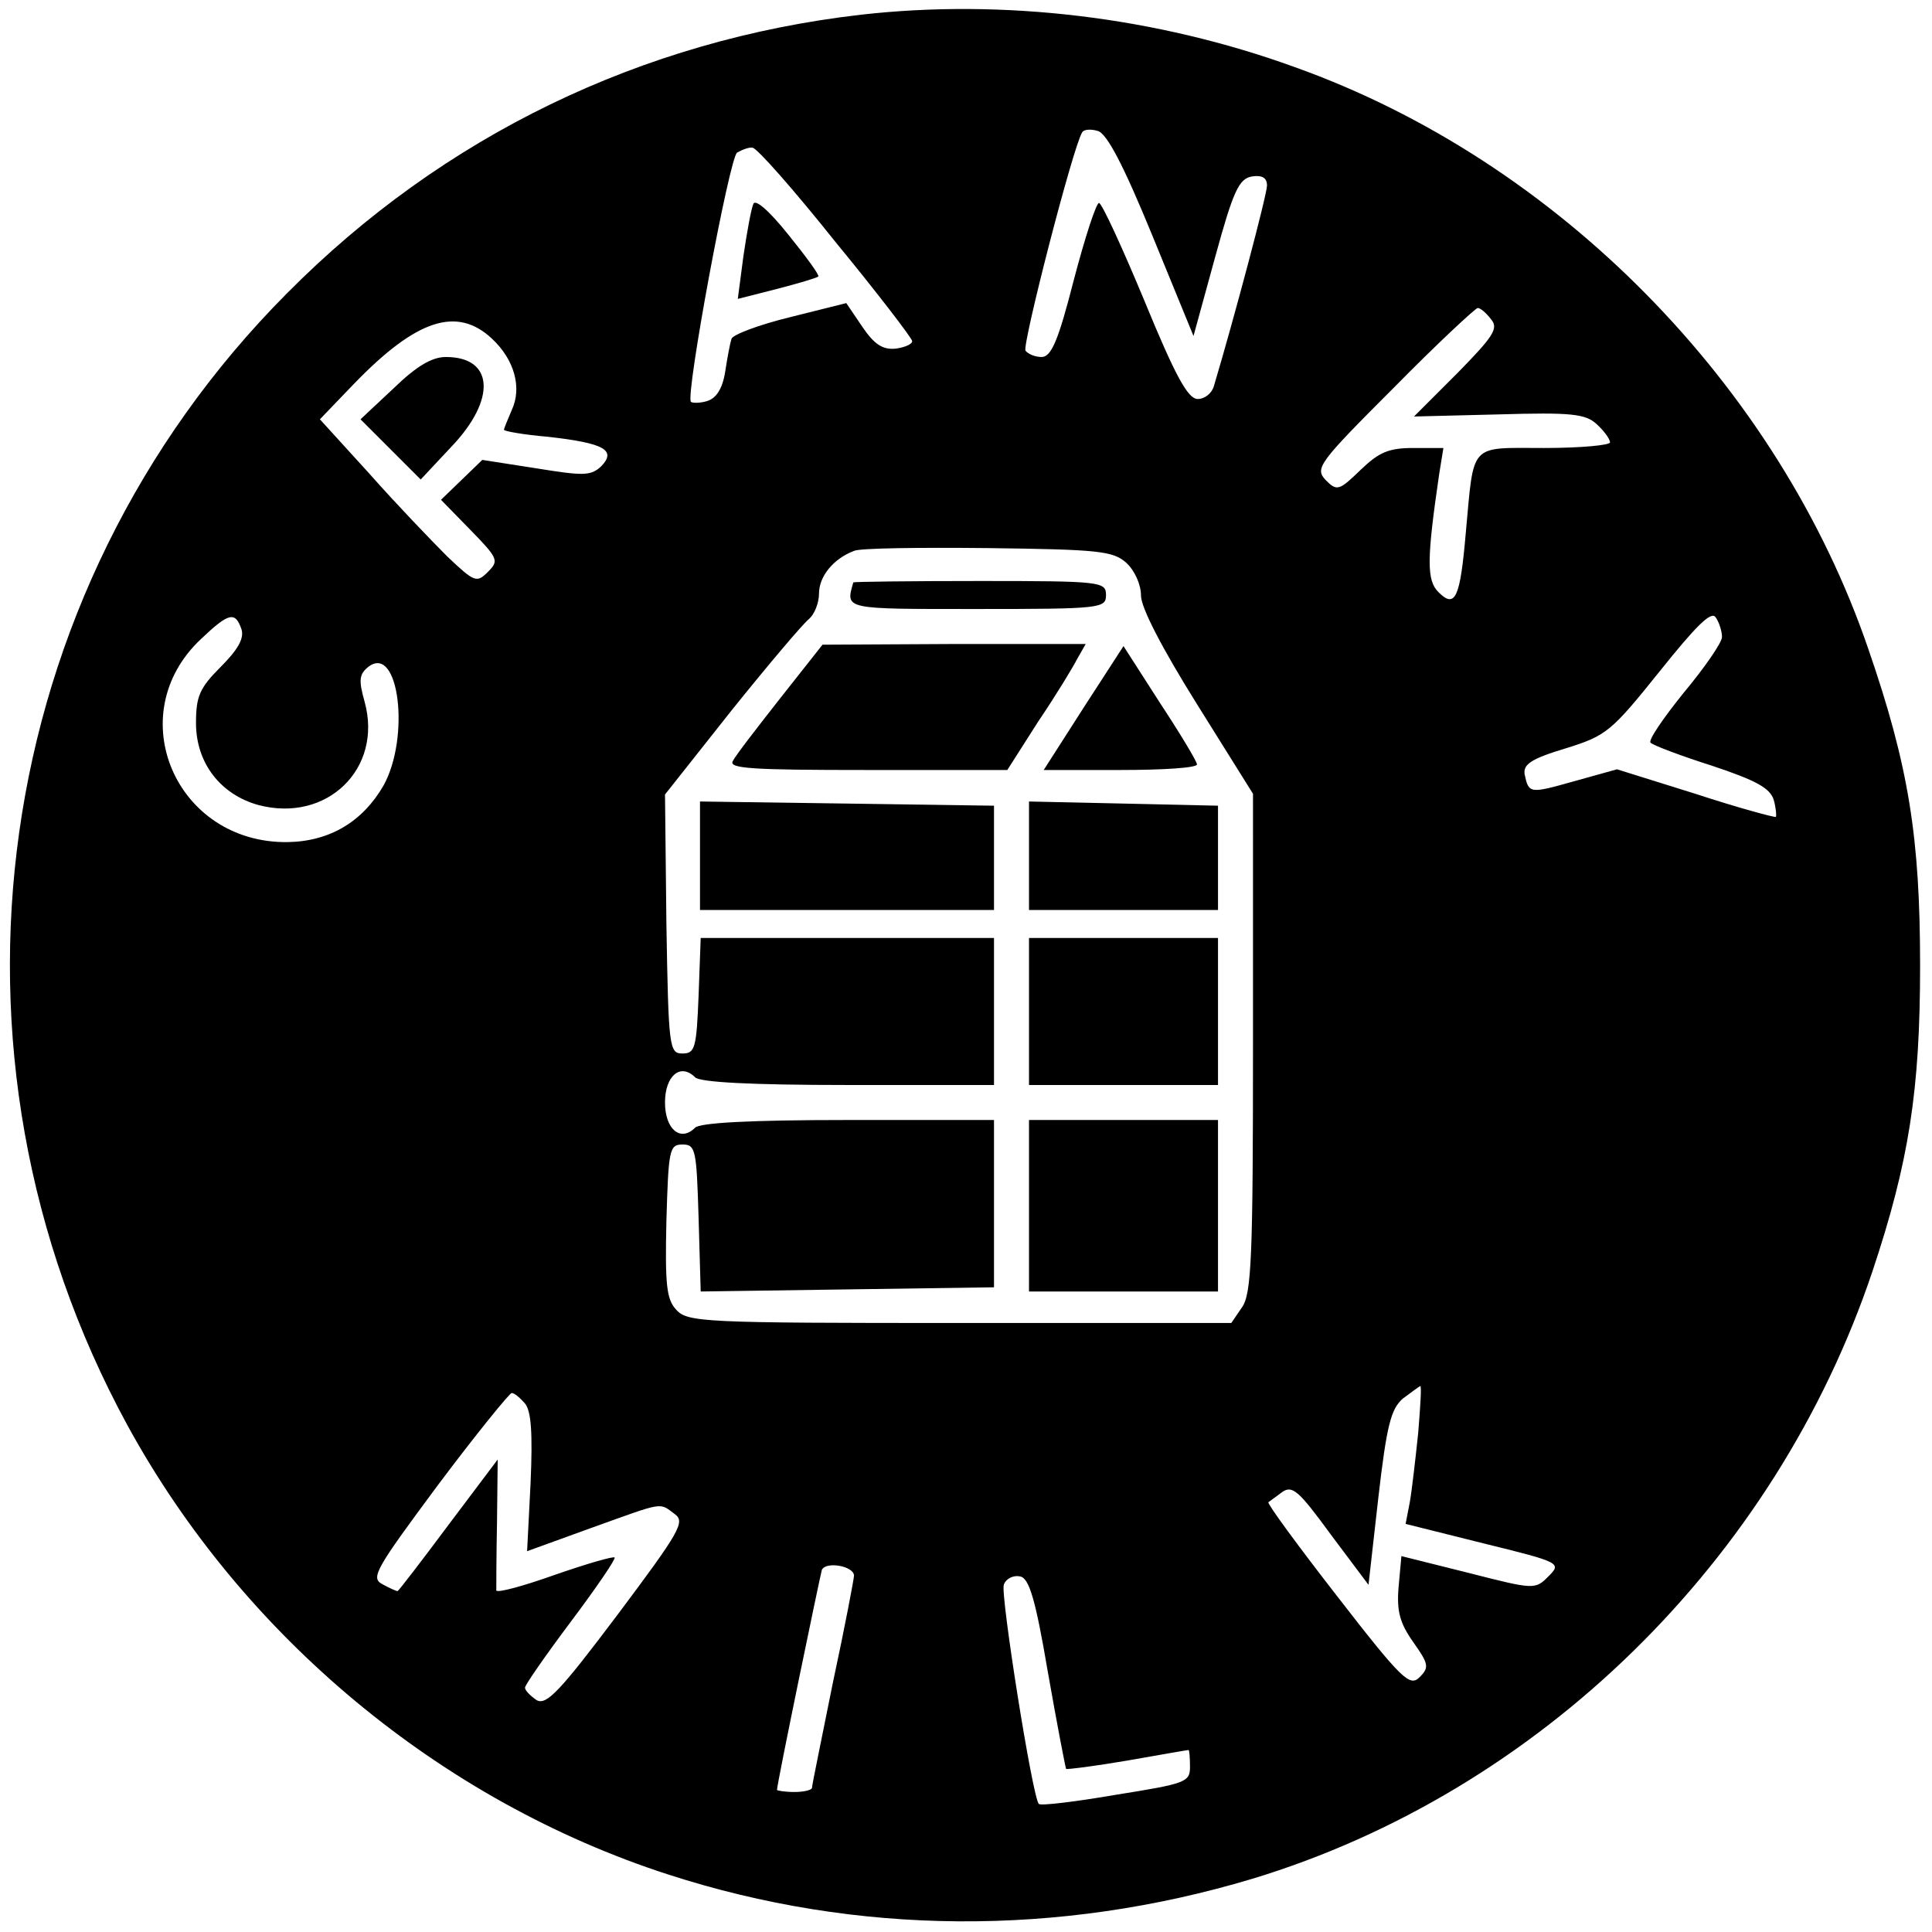
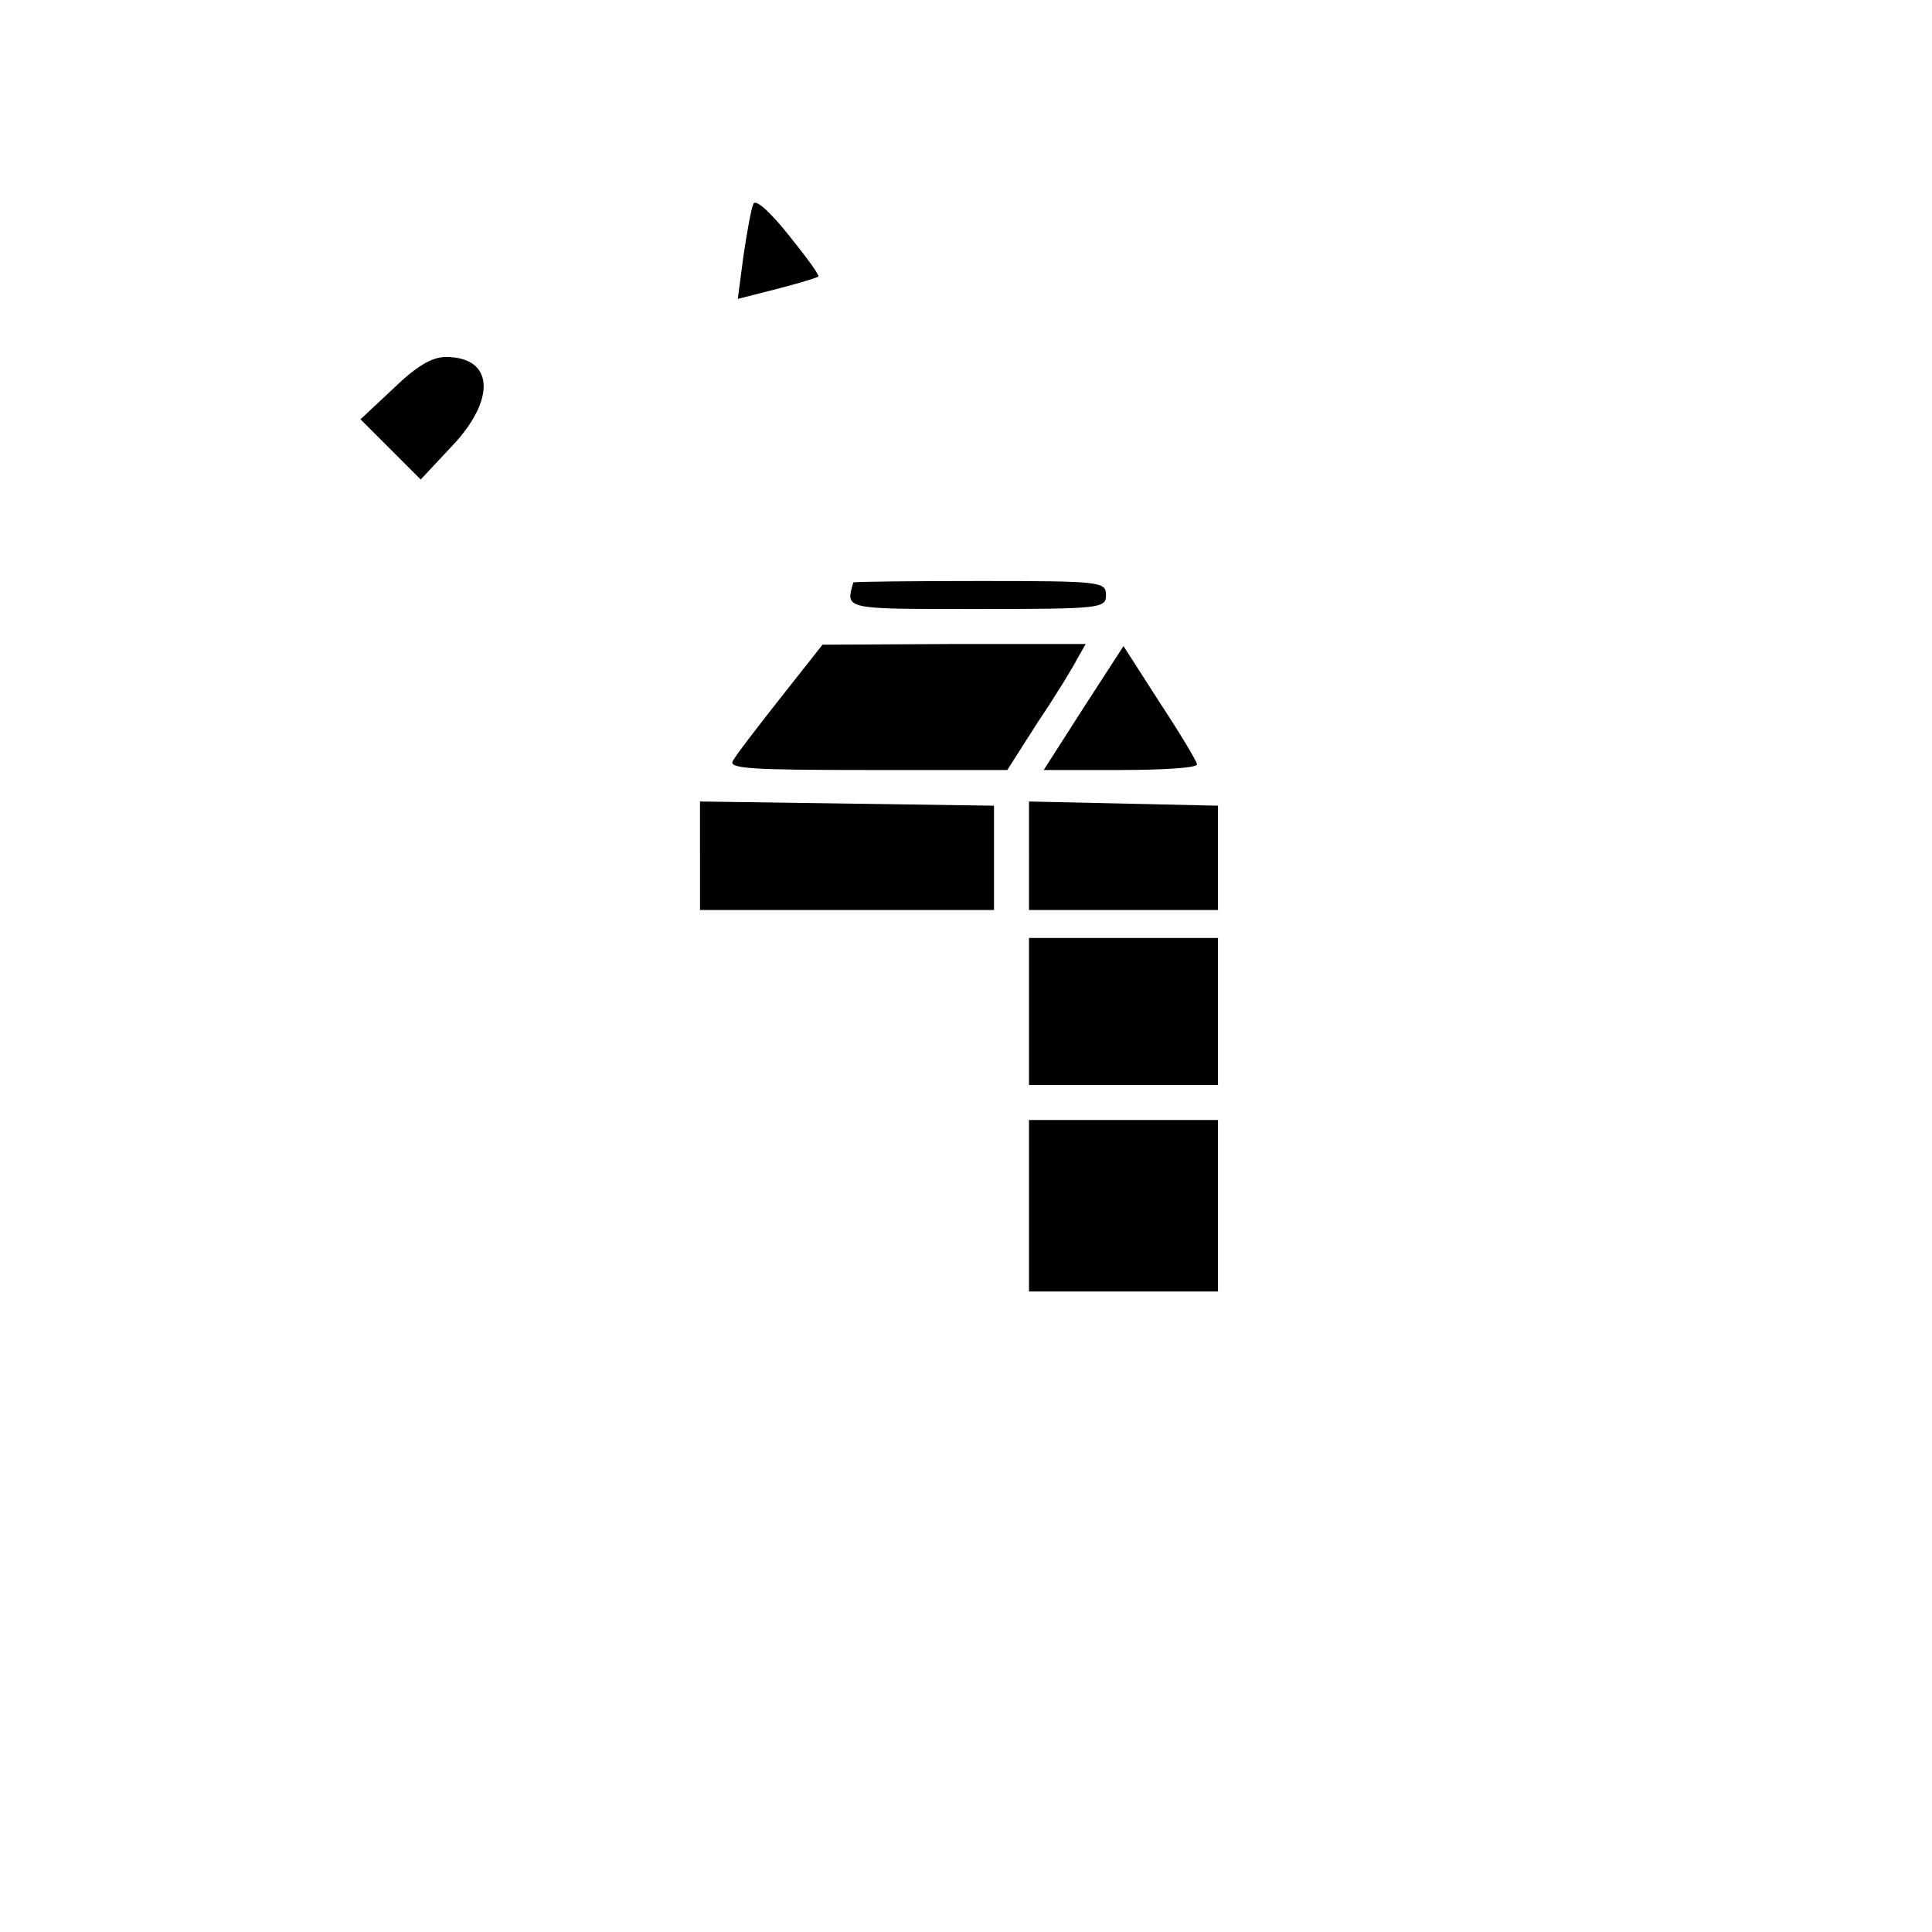
<svg xmlns="http://www.w3.org/2000/svg" version="1" width="368" height="368" viewBox="0 0 276 276">
-   <path d="M123 2.1C91.7 5.7 63.3 19.4 41 41.9-1.6 84.7-10.8 150.4 18.2 203.6c16.5 30.2 44.8 53.7 77.3 64.2 26.9 8.7 55.7 8.9 83.4.6 40.9-12.4 74.7-45.4 88.6-86.8 5.2-15.6 6.8-25.8 6.8-43.6 0-18.3-1.6-28.5-7.4-45.3C254 55 222.5 23 185 9.6c-19.8-7.2-41.7-9.8-62-7.5zm41.6 31.5l5.9 14.4 3.1-11.3c2.6-9.5 3.4-11.2 5.3-11.5 1.4-.2 2.1.2 2.1 1.3 0 1.3-4.7 19-7.6 28.7-.3 1-1.3 1.8-2.3 1.8-1.4 0-3.2-3.3-7.6-14-3.2-7.7-6.1-14-6.5-14-.4 0-2 4.9-3.6 11-2.2 8.6-3.2 11-4.6 11-.9 0-1.9-.4-2.3-.9-.5-.8 6.8-29.2 8.1-31.2.2-.4 1.2-.5 2.2-.2 1.3.3 3.7 4.9 7.8 14.9zm-45.3.9c6 7.3 10.9 13.7 11 14.2.1.4-.9.9-2.3 1.1-1.9.2-3.1-.6-4.8-3.1l-2.3-3.4-8 2c-4.5 1.1-8.2 2.5-8.4 3.1-.2.6-.6 2.7-.9 4.7-.4 2.5-1.3 3.8-2.6 4.2-1 .3-2.1.3-2.3.1-.8-.9 5.5-34.9 6.6-35.6.7-.4 1.7-.8 2.2-.7.6 0 5.9 6 11.8 13.4zM213 45.6c1.1 1.3.4 2.4-4.8 7.7l-6.2 6.2 12.1-.3c10.3-.3 12.4-.1 14 1.4 1 .9 1.9 2.1 1.9 2.6 0 .4-4.2.8-9.4.8-10.8 0-10-.9-11.2 12.1-.8 9.3-1.5 10.9-3.9 8.5-1.7-1.7-1.7-4.6.1-16.9l.6-3.7h-4.3c-3.5 0-4.9.6-7.5 3.1-3.1 3-3.4 3.1-5 1.5-1.6-1.7-1.1-2.4 9.7-13.2 6.2-6.3 11.7-11.4 12-11.4.4 0 1.2.7 1.9 1.6zM70.3 48.4c3.2 3 4.3 7 2.8 10.2-.6 1.4-1.1 2.6-1.1 2.8 0 .2 2.8.7 6.3 1 8 .9 9.8 1.9 7.6 4.2-1.5 1.4-2.5 1.4-9.3.3l-7.7-1.2-3 2.9-2.9 2.8 4.2 4.3c4 4.1 4.1 4.4 2.5 6-1.6 1.6-1.9 1.5-5.8-2.2-2.2-2.2-7.3-7.5-11.1-11.8l-7.1-7.8 4.9-5.1c8.9-9.2 14.7-11.1 19.7-6.4zm90.6 32c1.2 1.1 2.1 3.1 2.1 4.7 0 1.7 3 7.5 8 15.5l8 12.8V149c0 30.6-.2 35.9-1.6 37.8l-1.5 2.2h-38.8c-36.6 0-38.9-.1-40.5-1.9-1.4-1.5-1.6-3.6-1.4-12.7.3-10.1.4-10.9 2.3-10.9s2 .8 2.3 10.5l.3 10.5 20.9-.3 21-.3V160h-20.8c-14.2 0-21.2.4-21.9 1.1-2.1 2.1-4.3.2-4.3-3.6 0-3.8 2.2-5.7 4.3-3.6.7.7 7.7 1.1 21.9 1.1H142v-21h-41.9l-.3 8.2c-.3 7.5-.5 8.3-2.3 8.3-1.9 0-2-.8-2.3-18.5l-.2-18.5 9.5-12c5.3-6.6 10.3-12.5 11.1-13.1.7-.6 1.4-2.2 1.4-3.6 0-2.5 2.1-5 5-6.1.8-.4 9.4-.5 19.1-.4 15.8.2 17.9.4 19.8 2.1zM246 91c0 .8-2.5 4.4-5.5 8-2.9 3.6-5.1 6.8-4.7 7.1.4.4 4.4 1.9 8.8 3.3 6.3 2.1 8.3 3.2 8.8 4.9.3 1.1.4 2.2.3 2.4-.2.1-5.4-1.3-11.5-3.3l-11.2-3.5-6.1 1.7c-6.4 1.8-6.5 1.8-7.1-1-.2-1.4.9-2.2 5.9-3.7 5.8-1.8 6.5-2.4 13.4-11 5.2-6.5 7.4-8.7 8-7.7.5.7.9 2 .9 2.8zM34.5 89.9c.4 1.3-.5 2.9-3 5.4-3 3-3.5 4.2-3.5 8 0 5.7 3.5 10.2 8.9 11.7 9.8 2.6 17.8-5.2 15.2-14.7-.9-3.2-.8-4 .6-5.1 4.3-3.1 5.9 10.1 2.1 17-3 5.2-7.7 8-13.7 8.1-16 .2-23.9-18.2-12.4-29 4-3.8 4.9-4 5.8-1.4zm168.1 114.8c-.4 3.8-.9 8.2-1.2 9.9l-.6 3.1 11.2 2.8c11 2.7 11.1 2.8 9.2 4.7-1.9 1.9-2 1.9-11.4-.5l-9.6-2.4-.4 4.4c-.3 3.5.2 5.2 2.1 7.9 2.2 3.1 2.3 3.6.9 5s-2.5.4-11.8-11.6c-5.6-7.2-10-13.2-9.8-13.4.1-.1 1-.7 1.9-1.4 1.5-1.1 2.4-.3 7 6l5.4 7.2 1.4-12.4c1.2-10.4 1.8-12.7 3.5-14.2 1.2-.9 2.3-1.7 2.5-1.8.2 0 0 3-.3 6.7zM75 200.5c.9 1.1 1.1 4.3.8 11.3l-.5 9.8 9.1-3.3c10.6-3.8 9.7-3.7 12-2 1.5 1.1.8 2.4-8.2 14.4-8.2 10.9-10.1 12.9-11.5 12.2-.9-.6-1.7-1.4-1.7-1.8 0-.4 3-4.7 6.6-9.5 3.6-4.8 6.4-8.9 6.2-9.1-.2-.2-4 .9-8.6 2.5-4.5 1.6-8.2 2.6-8.3 2.2 0-.4 0-4.8.1-9.7l.1-9-7 9.3c-3.8 5.1-7.1 9.4-7.3 9.5-.2 0-1.1-.4-2.2-1-1.7-.9-.9-2.2 8-14.2C68 204.9 72.8 199 73.1 199c.4 0 1.2.7 1.9 1.5zm47 24.6c0 .4-1.3 7.3-3 15.2-1.6 8-3 14.7-3 15.1 0 .3-1.1.6-2.5.6s-2.5-.2-2.5-.3c0-.9 6.1-30.3 6.4-31.4.5-1.3 4.6-.6 4.6.8zm27.7 13.8c1.3 7.4 2.5 13.6 2.6 13.8.2.1 4.1-.4 8.8-1.2 4.6-.8 8.5-1.5 8.7-1.5.1 0 .2 1.1.2 2.4 0 2.2-.6 2.4-10.6 4-5.8 1-10.8 1.6-11 1.3-.9-.9-5.5-29.9-5-31.3.3-.9 1.4-1.4 2.3-1.2 1.3.2 2.2 3.1 4 13.7z" />
  <path d="M107.6 29.2c-.3.7-.9 4-1.4 7.4l-.8 6.1 5.5-1.4c3.1-.8 5.8-1.6 6-1.8.2-.2-1.8-2.9-4.3-6-2.8-3.5-4.8-5.2-5-4.3zM56.2 55.5l-4.7 4.4 4.3 4.3 4.3 4.3 4.4-4.7c6.4-6.7 6.1-12.8-.8-12.8-2 0-4.2 1.3-7.5 4.5zM121.9 83.2c-1.1 3.9-1.5 3.8 17.7 3.8 17.7 0 18.4-.1 18.4-2s-.7-2-18-2c-9.9 0-18 .1-18.1.2zM111.5 99.7c-3.3 4.2-6.4 8.2-6.8 9-.7 1.1 2.7 1.3 19.2 1.3h20l4.4-6.9c2.5-3.7 5-7.8 5.6-9l1.2-2.1h-18.8l-18.8.1-6 7.6zM154.8 101.1l-5.7 8.9H160c6.1 0 11-.3 11-.8 0-.4-2.4-4.4-5.3-8.8l-5.2-8.1-5.7 8.8zM100 122.2v7.8h42v-14.9l-21-.3-21-.3v7.7zM147 122.2v7.8h27v-14.9l-13.5-.3-13.5-.3v7.7zM147 144.5V155h27v-21h-27v10.5zM147 172.2v12.3h27V160h-27v12.2z" />
</svg>